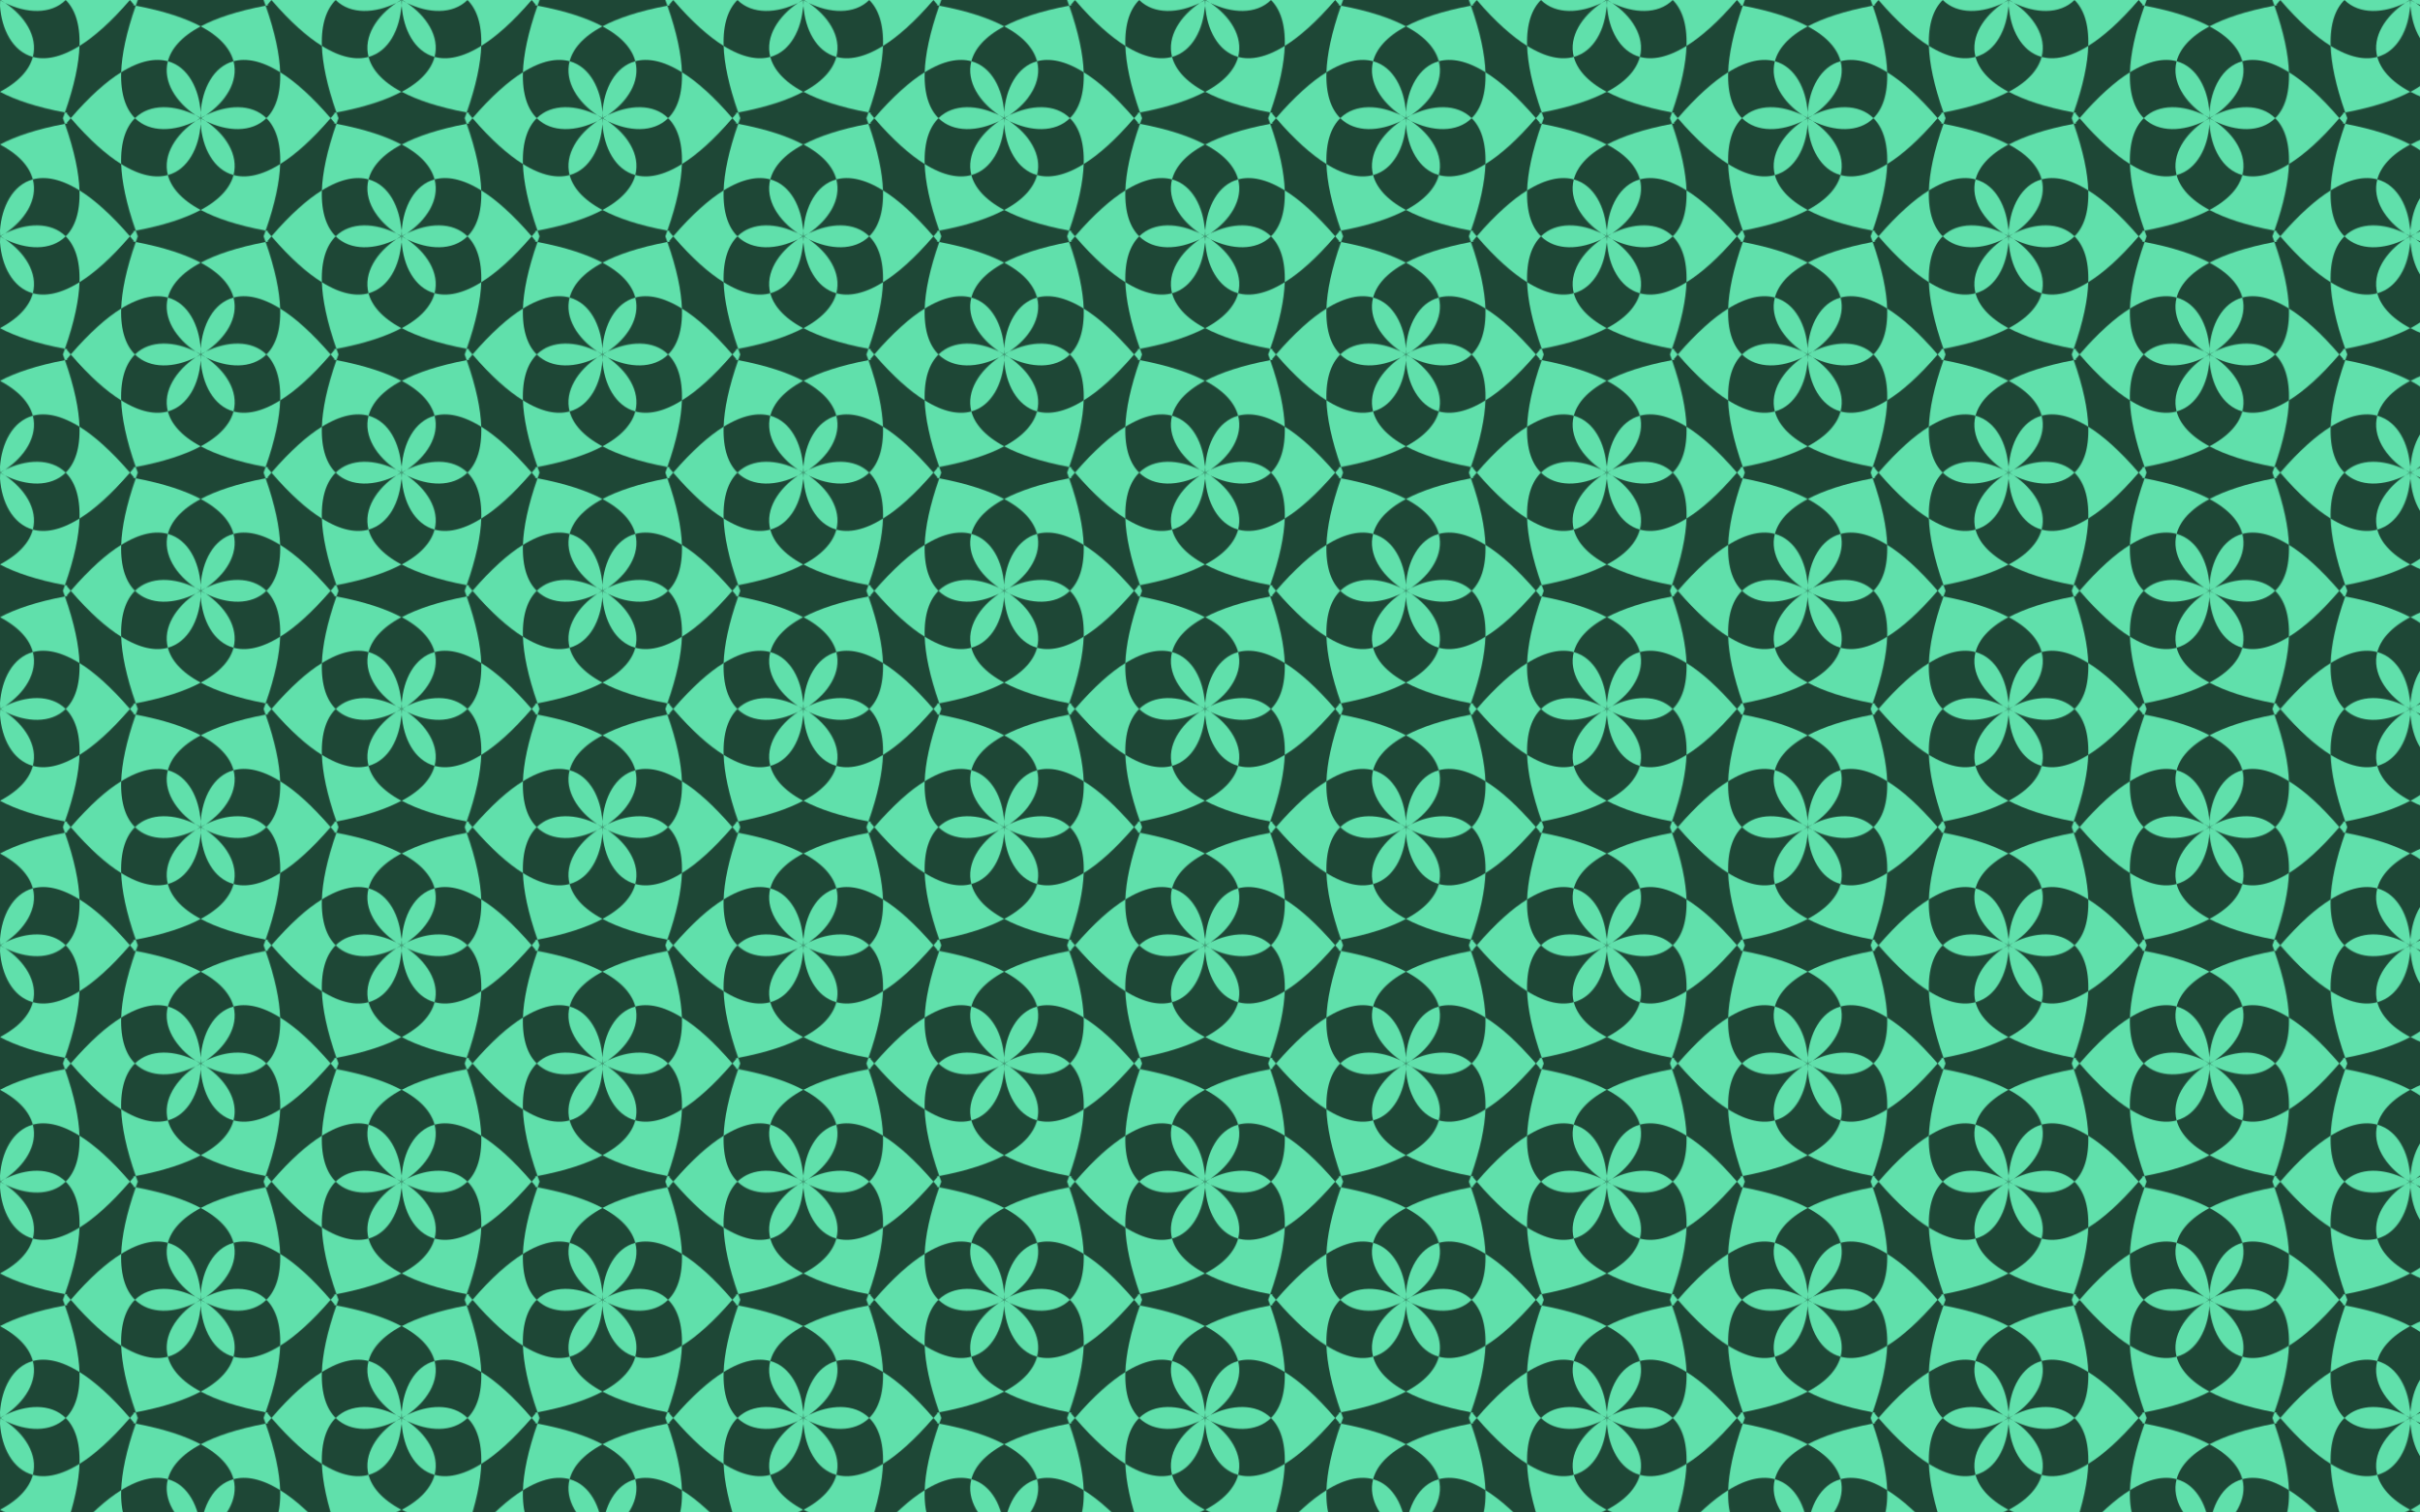
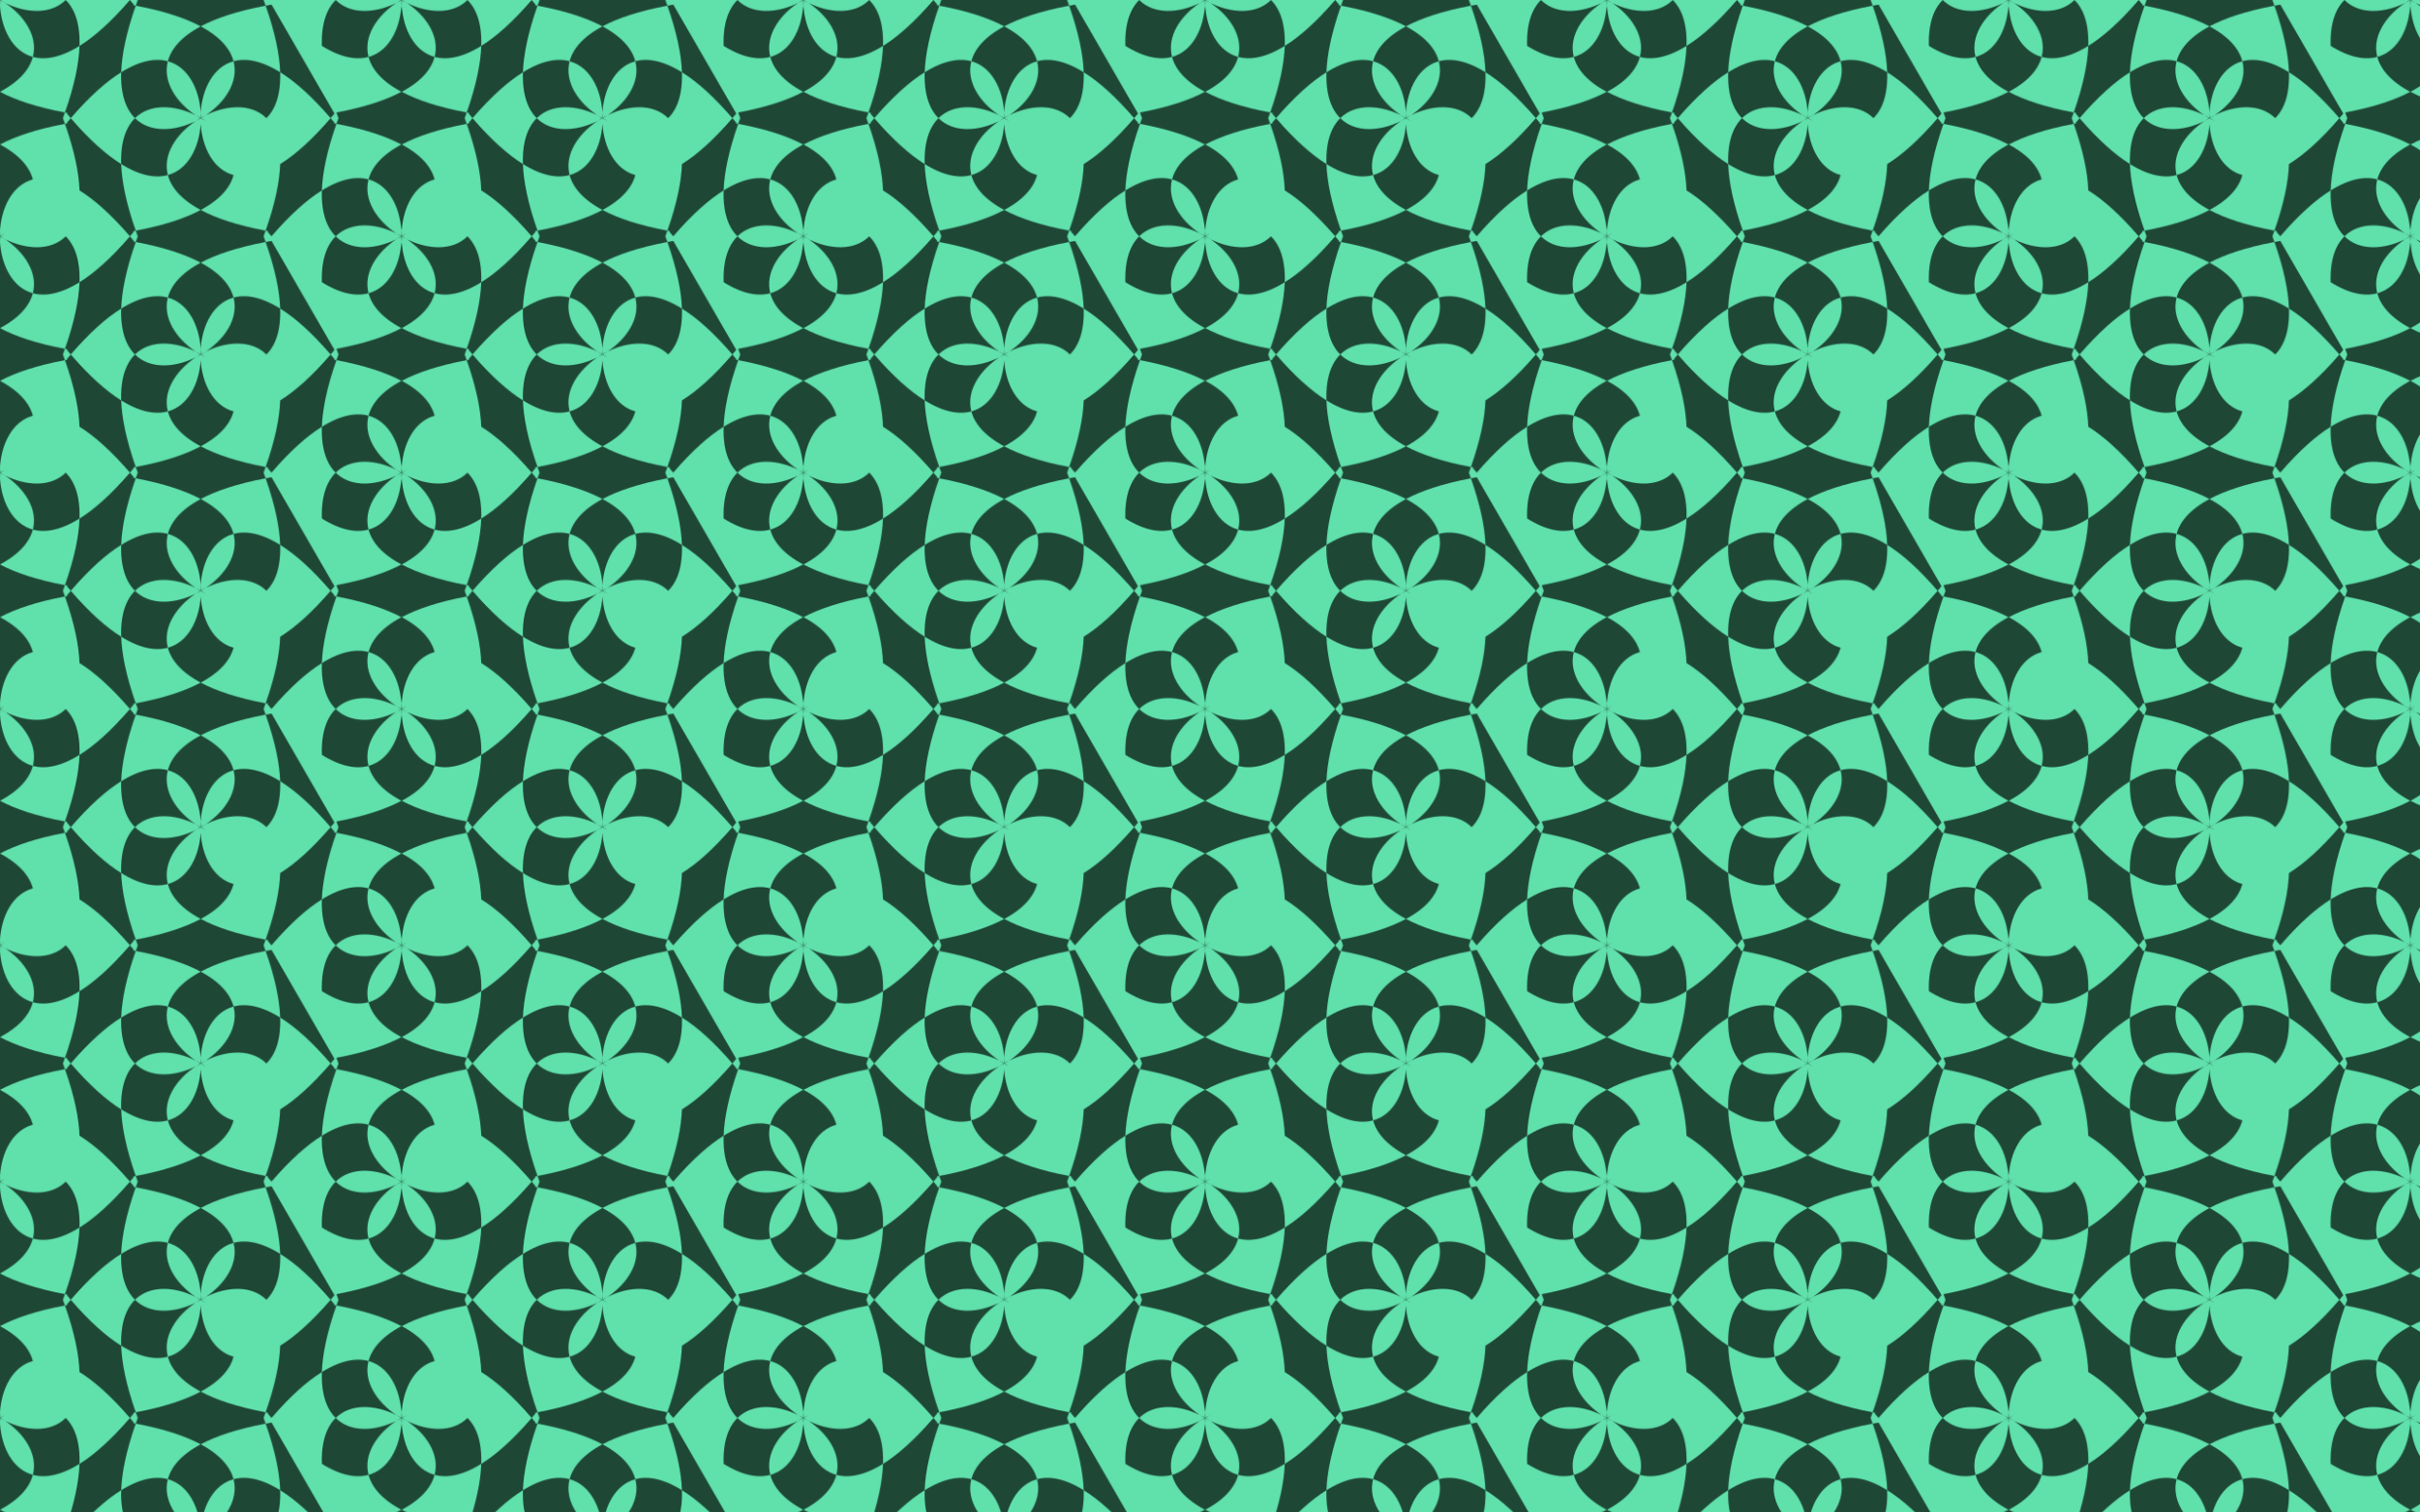
<svg xmlns="http://www.w3.org/2000/svg" xmlns:ns1="http://sodipodi.sourceforge.net/DTD/sodipodi-0.dtd" xmlns:ns2="http://www.inkscape.org/namespaces/inkscape" version="1.1" id="Layer_1" x="0px" y="0px" viewBox="0 0 2560 1600" enable-background="new 0 0 2560 1600" xml:space="preserve" ns1:docname="wrapingpaperdesign01.svg" ns2:version="0.92.1 r15371">
  <defs id="defs7823" />
  <ns1:namedview pagecolor="#ffffff" bordercolor="#666666" borderopacity="1" objecttolerance="10" gridtolerance="10" guidetolerance="10" ns2:pageopacity="0" ns2:pageshadow="2" ns2:window-width="1366" ns2:window-height="706" id="namedview7821" showgrid="false" ns2:zoom="0.18188599" ns2:cx="641.92192" ns2:cy="1195.4354" ns2:window-x="-8" ns2:window-y="-8" ns2:window-maximized="1" ns2:current-layer="Layer_1" />
  <pattern width="424.606" height="250" patternUnits="userSpaceOnUse" id="New_Pattern" viewBox="68.712 -250.236 424.606 250" overflow="visible">
    <g id="g7815">
      <rect x="68.712" y="-250.236" fill="none" width="424.606" height="250" id="rect7709" />
      <g id="g7725">
        <path d="M493.318-6.403c1.647-24.737,13.235-48.136,34.763-54.044c-3.38-12.928-13.968-25.806-34.763-36.904     c-20.794,11.098-31.383,23.977-34.763,36.904C480.083-54.539,491.671-31.14,493.318-6.403z" id="path7711" />
        <path d="M493.114-0.59c-1.685-0.964-3.399-1.875-5.137-2.73c1.609,1.078,3.255,2.107,4.933,3.083     c0.068-0.039,0.135-0.079,0.203-0.118C493.113-0.433,493.114-0.511,493.114-0.59z" id="path7713" />
        <path d="M493.523-0.355c-0.068-0.039-0.136-0.079-0.205-0.118c-0.068,0.039-0.137,0.079-0.205,0.118c0,0.079,0,0.158,0,0.236     c0.068,0.039,0.136,0.079,0.205,0.118c0.068-0.039,0.137-0.079,0.205-0.118C493.523-0.197,493.523-0.276,493.523-0.355z" id="path7715" />
        <path d="M493.522-0.59c-0.007-1.941-0.075-3.881-0.204-5.813c-0.129,1.932-0.197,3.873-0.204,5.813     c0.068,0.039,0.136,0.078,0.204,0.117C493.386-0.512,493.454-0.551,493.522-0.59z" id="path7717" />
        <path d="M487.977-3.32c-20.599-13.795-35.069-35.529-29.422-57.128c-12.886-3.537-29.333-0.806-49.341,11.653     c-0.786,23.557,5.073,39.167,14.579,48.558C439.673-15.926,465.731-14.262,487.977-3.32z" id="path7719" />
        <path d="M409.214-48.794c0.613-18.375,5.269-41.586,15.392-70.455c-2.051-0.387-4.136-0.765-6.259-1.134L351.783-5.09     c1.381,1.654,2.751,3.271,4.111,4.854C375.834-23.438,393.607-39.076,409.214-48.794z" id="path7721" />
        <path d="M562.03-119.249c-0.691-1.97-1.406-3.965-2.148-5.987H426.754c-0.742,2.023-1.457,4.018-2.148,5.987     c30.063,5.668,52.492,13.241,68.712,21.897C509.537-106.008,531.967-113.581,562.03-119.249z" id="path7723" />
      </g>
      <g id="g7741">
        <path d="M68.712-6.403c1.647-24.737,13.235-48.136,34.763-54.044c-3.38-12.928-13.968-25.806-34.763-36.904     C47.918-86.253,37.329-73.375,33.949-60.447C55.477-54.539,67.065-31.14,68.712-6.403z" id="path7727" />
-         <path d="M74.052-3.32c22.247-10.942,48.304-12.606,64.185,3.083c9.506-9.391,15.365-25,14.579-48.558     c-20.008-12.459-36.456-15.19-49.341-11.653C109.122-38.849,94.652-17.115,74.052-3.32z" id="path7729" />
        <path d="M69.12-0.236c1.677-0.977,3.324-2.006,4.933-3.083c-1.738,0.855-3.452,1.766-5.137,2.73c0,0.078,0.001,0.157,0.001,0.235     C68.984-0.315,69.052-0.276,69.12-0.236z" id="path7731" />
        <path d="M68.917-0.355c-0.068-0.039-0.136-0.079-0.205-0.118c-0.068,0.039-0.137,0.079-0.205,0.118c0,0.079,0,0.158,0,0.236     C68.575-0.079,68.644-0.039,68.712,0c0.068-0.039,0.137-0.079,0.205-0.118C68.917-0.197,68.917-0.276,68.917-0.355z" id="path7733" />
        <path d="M68.916-0.59c-0.007-1.941-0.075-3.881-0.204-5.813c-0.129,1.932-0.197,3.873-0.204,5.813     c0.068,0.039,0.136,0.078,0.204,0.117C68.78-0.512,68.848-0.551,68.916-0.59z" id="path7735" />
        <path d="M137.424-119.249c-0.691-1.97-1.406-3.965-2.148-5.987H2.148c-0.742,2.023-1.457,4.018-2.148,5.987     c30.063,5.668,52.492,13.241,68.712,21.897C84.932-106.008,107.361-113.581,137.424-119.249z" id="path7737" />
        <path d="M206.136-0.236c1.36-1.583,2.731-3.2,4.111-4.854l-66.564-115.293c-2.123,0.369-4.208,0.747-6.259,1.134     c10.123,28.869,14.779,52.08,15.392,70.455C168.423-39.076,186.196-23.438,206.136-0.236z" id="path7739" />
      </g>
      <g id="g7757">
        <path d="M493.114-249.883c0.007,1.941,0.075,3.881,0.204,5.813c0.129-1.932,0.197-3.873,0.204-5.813     c-0.068-0.039-0.136-0.078-0.204-0.117C493.25-249.961,493.182-249.922,493.114-249.883z" id="path7743" />
        <path d="M492.91-250.236c-1.677,0.977-3.324,2.006-4.933,3.083c1.738-0.855,3.452-1.766,5.137-2.73     c0-0.078-0.001-0.157-0.001-0.235C493.045-250.157,492.978-250.197,492.91-250.236z" id="path7745" />
        <path d="M493.523-250.355c-0.068-0.039-0.136-0.079-0.205-0.118c-0.068,0.039-0.137,0.079-0.205,0.118c0,0.079,0,0.158,0,0.236     c0.068,0.039,0.136,0.079,0.205,0.118c0.068-0.039,0.137-0.079,0.205-0.118C493.523-250.197,493.523-250.276,493.523-250.355z" id="path7747" />
-         <path d="M355.894-250.236c-1.36,1.583-2.731,3.2-4.111,4.854l66.564,115.293c2.123-0.369,4.208-0.747,6.259-1.134     c-10.123-28.869-14.779-52.08-15.392-70.455C393.607-211.397,375.834-227.035,355.894-250.236z" id="path7749" />
        <path d="M424.606-131.224c0.691,1.97,1.406,3.965,2.148,5.987h133.128c0.742-2.023,1.457-4.018,2.148-5.987     c-30.063-5.668-52.492-13.241-68.712-21.898C477.098-144.465,454.669-136.892,424.606-131.224z" id="path7751" />
        <path d="M493.318-244.07c-1.647,24.737-13.235,48.136-34.763,54.044c3.38,12.928,13.968,25.806,34.763,36.904     c20.794-11.098,31.383-23.977,34.763-36.904C506.552-195.934,494.965-219.333,493.318-244.07z" id="path7753" />
        <path d="M487.977-247.153c-22.246,10.942-48.304,12.606-64.185-3.083c-9.506,9.391-15.365,25-14.579,48.558     c20.008,12.459,36.456,15.19,49.341,11.653C452.908-211.624,467.378-233.358,487.977-247.153z" id="path7755" />
      </g>
      <g id="g7797">
-         <path d="M280.811-124.883c0.007,1.941,0.075,3.881,0.204,5.813c0.129-1.932,0.197-3.873,0.204-5.813     c-0.068-0.039-0.136-0.078-0.204-0.117C280.947-124.961,280.879-124.922,280.811-124.883z" id="path7759" />
        <path d="M281.22-125.118c0,0.078,0,0.157-0.001,0.235c1.685,0.964,3.399,1.875,5.137,2.73c-1.609-1.078-3.255-2.107-4.933-3.083     C281.355-125.197,281.287-125.157,281.22-125.118z" id="path7761" />
        <path d="M281.015-131.403c1.647-24.737,13.235-48.136,34.763-54.044c-3.38-12.928-13.968-25.806-34.763-36.904     c-20.794,11.098-31.383,23.977-34.763,36.904C267.78-179.539,279.368-156.14,281.015-131.403z" id="path7763" />
        <path d="M286.355-128.32c22.247-10.942,48.304-12.606,64.185,3.083c9.506-9.391,15.365-25,14.579-48.558     c-20.008-12.459-36.456-15.19-49.341-11.653C321.425-163.849,306.955-142.115,286.355-128.32z" id="path7765" />
        <path d="M280.811-125.59c-1.685-0.964-3.399-1.875-5.137-2.73c1.609,1.078,3.255,2.107,4.933,3.083     c0.068-0.039,0.135-0.079,0.203-0.118C280.81-125.433,280.811-125.511,280.811-125.59z" id="path7767" />
        <path d="M281.423-125.236c1.677-0.977,3.324-2.006,4.933-3.083c-1.738,0.855-3.452,1.766-5.137,2.73     c0,0.078,0.001,0.157,0.001,0.235C281.287-125.315,281.355-125.276,281.423-125.236z" id="path7769" />
        <path d="M280.607-125.236c-1.677,0.977-3.324,2.006-4.933,3.083c1.738-0.855,3.452-1.766,5.137-2.73     c0-0.078-0.001-0.157-0.001-0.235C280.742-125.157,280.675-125.197,280.607-125.236z" id="path7771" />
        <path d="M281.22-125.355c-0.068-0.039-0.136-0.079-0.205-0.118c-0.068,0.039-0.137,0.079-0.205,0.118c0,0.079,0,0.158,0,0.236     c0.068,0.039,0.136,0.079,0.205,0.118c0.068-0.039,0.137-0.079,0.205-0.118C281.22-125.197,281.22-125.276,281.22-125.355z" id="path7773" />
        <path d="M281.219-125.59c-0.007-1.941-0.075-3.881-0.204-5.813c-0.129,1.932-0.197,3.873-0.204,5.813     c0.068,0.039,0.136,0.078,0.204,0.117C281.083-125.512,281.151-125.551,281.219-125.59z" id="path7775" />
        <path d="M275.674-128.32c-20.599-13.795-35.069-35.529-29.422-57.128c-12.886-3.537-29.333-0.806-49.341,11.653     c-0.786,23.557,5.073,39.167,14.579,48.558C227.371-140.926,253.428-139.262,275.674-128.32z" id="path7777" />
        <path d="M196.911-173.794c0.613-18.375,5.269-41.586,15.392-70.455c-2.051-0.387-4.136-0.765-6.259-1.134L139.48-130.09     c1.381,1.654,2.751,3.271,4.111,4.854C163.531-148.438,181.304-164.076,196.911-173.794z" id="path7779" />
        <path d="M143.591-125.236c-1.36,1.583-2.731,3.2-4.111,4.854L206.044-5.09c2.123-0.369,4.208-0.747,6.259-1.134     c-10.123-28.869-14.779-52.08-15.392-70.455C181.304-86.397,163.531-102.035,143.591-125.236z" id="path7781" />
        <path d="M365.119-76.679c-0.613,18.375-5.269,41.586-15.392,70.455c2.051,0.387,4.136,0.765,6.259,1.134l66.564-115.293     c-1.381-1.654-2.751-3.271-4.111-4.854C398.499-102.035,380.726-86.397,365.119-76.679z" id="path7783" />
        <path d="M349.727-244.249c-0.691-1.97-1.406-3.965-2.148-5.987H214.451c-0.742,2.023-1.457,4.018-2.148,5.987     c30.063,5.668,52.492,13.241,68.712,21.898C297.235-231.008,319.664-238.581,349.727-244.249z" id="path7785" />
        <path d="M212.303-6.224c0.691,1.97,1.406,3.965,2.148,5.987h133.128c0.742-2.023,1.457-4.018,2.148-5.987     c-30.063-5.668-52.492-13.241-68.712-21.898C264.795-19.465,242.366-11.892,212.303-6.224z" id="path7787" />
        <path d="M281.015-119.07c-1.647,24.737-13.235,48.136-34.763,54.044c3.38,12.928,13.968,25.806,34.763,36.904     c20.794-11.098,31.383-23.977,34.763-36.904C294.25-70.934,282.662-94.333,281.015-119.07z" id="path7789" />
        <path d="M275.674-122.153c-22.247,10.942-48.304,12.606-64.185-3.083c-9.506,9.391-15.365,25-14.579,48.558     c20.008,12.459,36.456,15.19,49.341,11.653C240.605-86.624,255.075-108.358,275.674-122.153z" id="path7791" />
-         <path d="M350.54-125.236c-15.881,15.69-41.938,14.025-64.185,3.083c20.599,13.795,35.069,35.529,29.422,57.127     c12.886,3.537,29.333,0.806,49.341-11.653C365.905-100.236,360.046-115.845,350.54-125.236z" id="path7793" />
        <path d="M418.439-125.236c1.36-1.583,2.731-3.2,4.111-4.854l-66.564-115.293c-2.123,0.369-4.208,0.747-6.259,1.134     c10.123,28.869,14.779,52.08,15.392,70.455C380.726-164.076,398.499-148.438,418.439-125.236z" id="path7795" />
      </g>
      <g id="g7813">
        <path d="M68.508-249.883c0.007,1.941,0.075,3.881,0.204,5.813c0.129-1.932,0.197-3.873,0.204-5.813     c-0.068-0.039-0.136-0.078-0.204-0.117C68.644-249.961,68.576-249.922,68.508-249.883z" id="path7799" />
        <path d="M68.917-250.118c0,0.078-0.001,0.157-0.001,0.235c1.685,0.964,3.399,1.875,5.137,2.73     c-1.609-1.078-3.256-2.107-4.933-3.083C69.052-250.197,68.984-250.157,68.917-250.118z" id="path7801" />
-         <path d="M68.917-250.355c-0.068-0.039-0.136-0.079-0.205-0.118c-0.068,0.039-0.137,0.079-0.205,0.118c0,0.079,0,0.158,0,0.236     c0.068,0.039,0.136,0.079,0.205,0.118c0.068-0.039,0.137-0.079,0.205-0.118C68.917-250.197,68.917-250.276,68.917-250.355z" id="path7803" />
        <path d="M152.816-201.679c-0.613,18.375-5.269,41.586-15.392,70.455c2.051,0.387,4.136,0.765,6.259,1.134l66.564-115.293     c-1.381-1.654-2.751-3.271-4.111-4.854C186.196-227.035,168.423-211.397,152.816-201.679z" id="path7805" />
        <path d="M0-131.224c0.691,1.97,1.406,3.965,2.148,5.987h133.128c0.742-2.023,1.457-4.018,2.148-5.987     c-30.063-5.668-52.492-13.241-68.712-21.898C52.492-144.465,30.063-136.892,0-131.224z" id="path7807" />
        <path d="M68.712-244.07c-1.647,24.737-13.235,48.136-34.763,54.044c3.38,12.928,13.968,25.806,34.763,36.904     c20.794-11.098,31.383-23.977,34.763-36.904C81.947-195.934,70.359-219.333,68.712-244.07z" id="path7809" />
        <path d="M138.237-250.236c-15.881,15.69-41.938,14.025-64.185,3.083c20.599,13.795,35.069,35.529,29.422,57.127     c12.886,3.537,29.333,0.806,49.341-11.653C153.602-225.236,147.743-240.845,138.237-250.236z" id="path7811" />
      </g>
    </g>
  </pattern>
  <rect style="opacity:1;fill:#60e0ab;fill-opacity:1;stroke:none;stroke-width:8;stroke-linecap:round;stroke-linejoin:round;stroke-miterlimit:4;stroke-dasharray:none;stroke-dashoffset:0;stroke-opacity:1;paint-order:stroke fill markers" id="rect9086" width="2781.962" height="1775.838" x="-98.963" y="-76.875" />
  <rect fill="url(#New_Pattern)" width="2560" height="1600" id="rect7818" style="opacity:0.681" />
</svg>